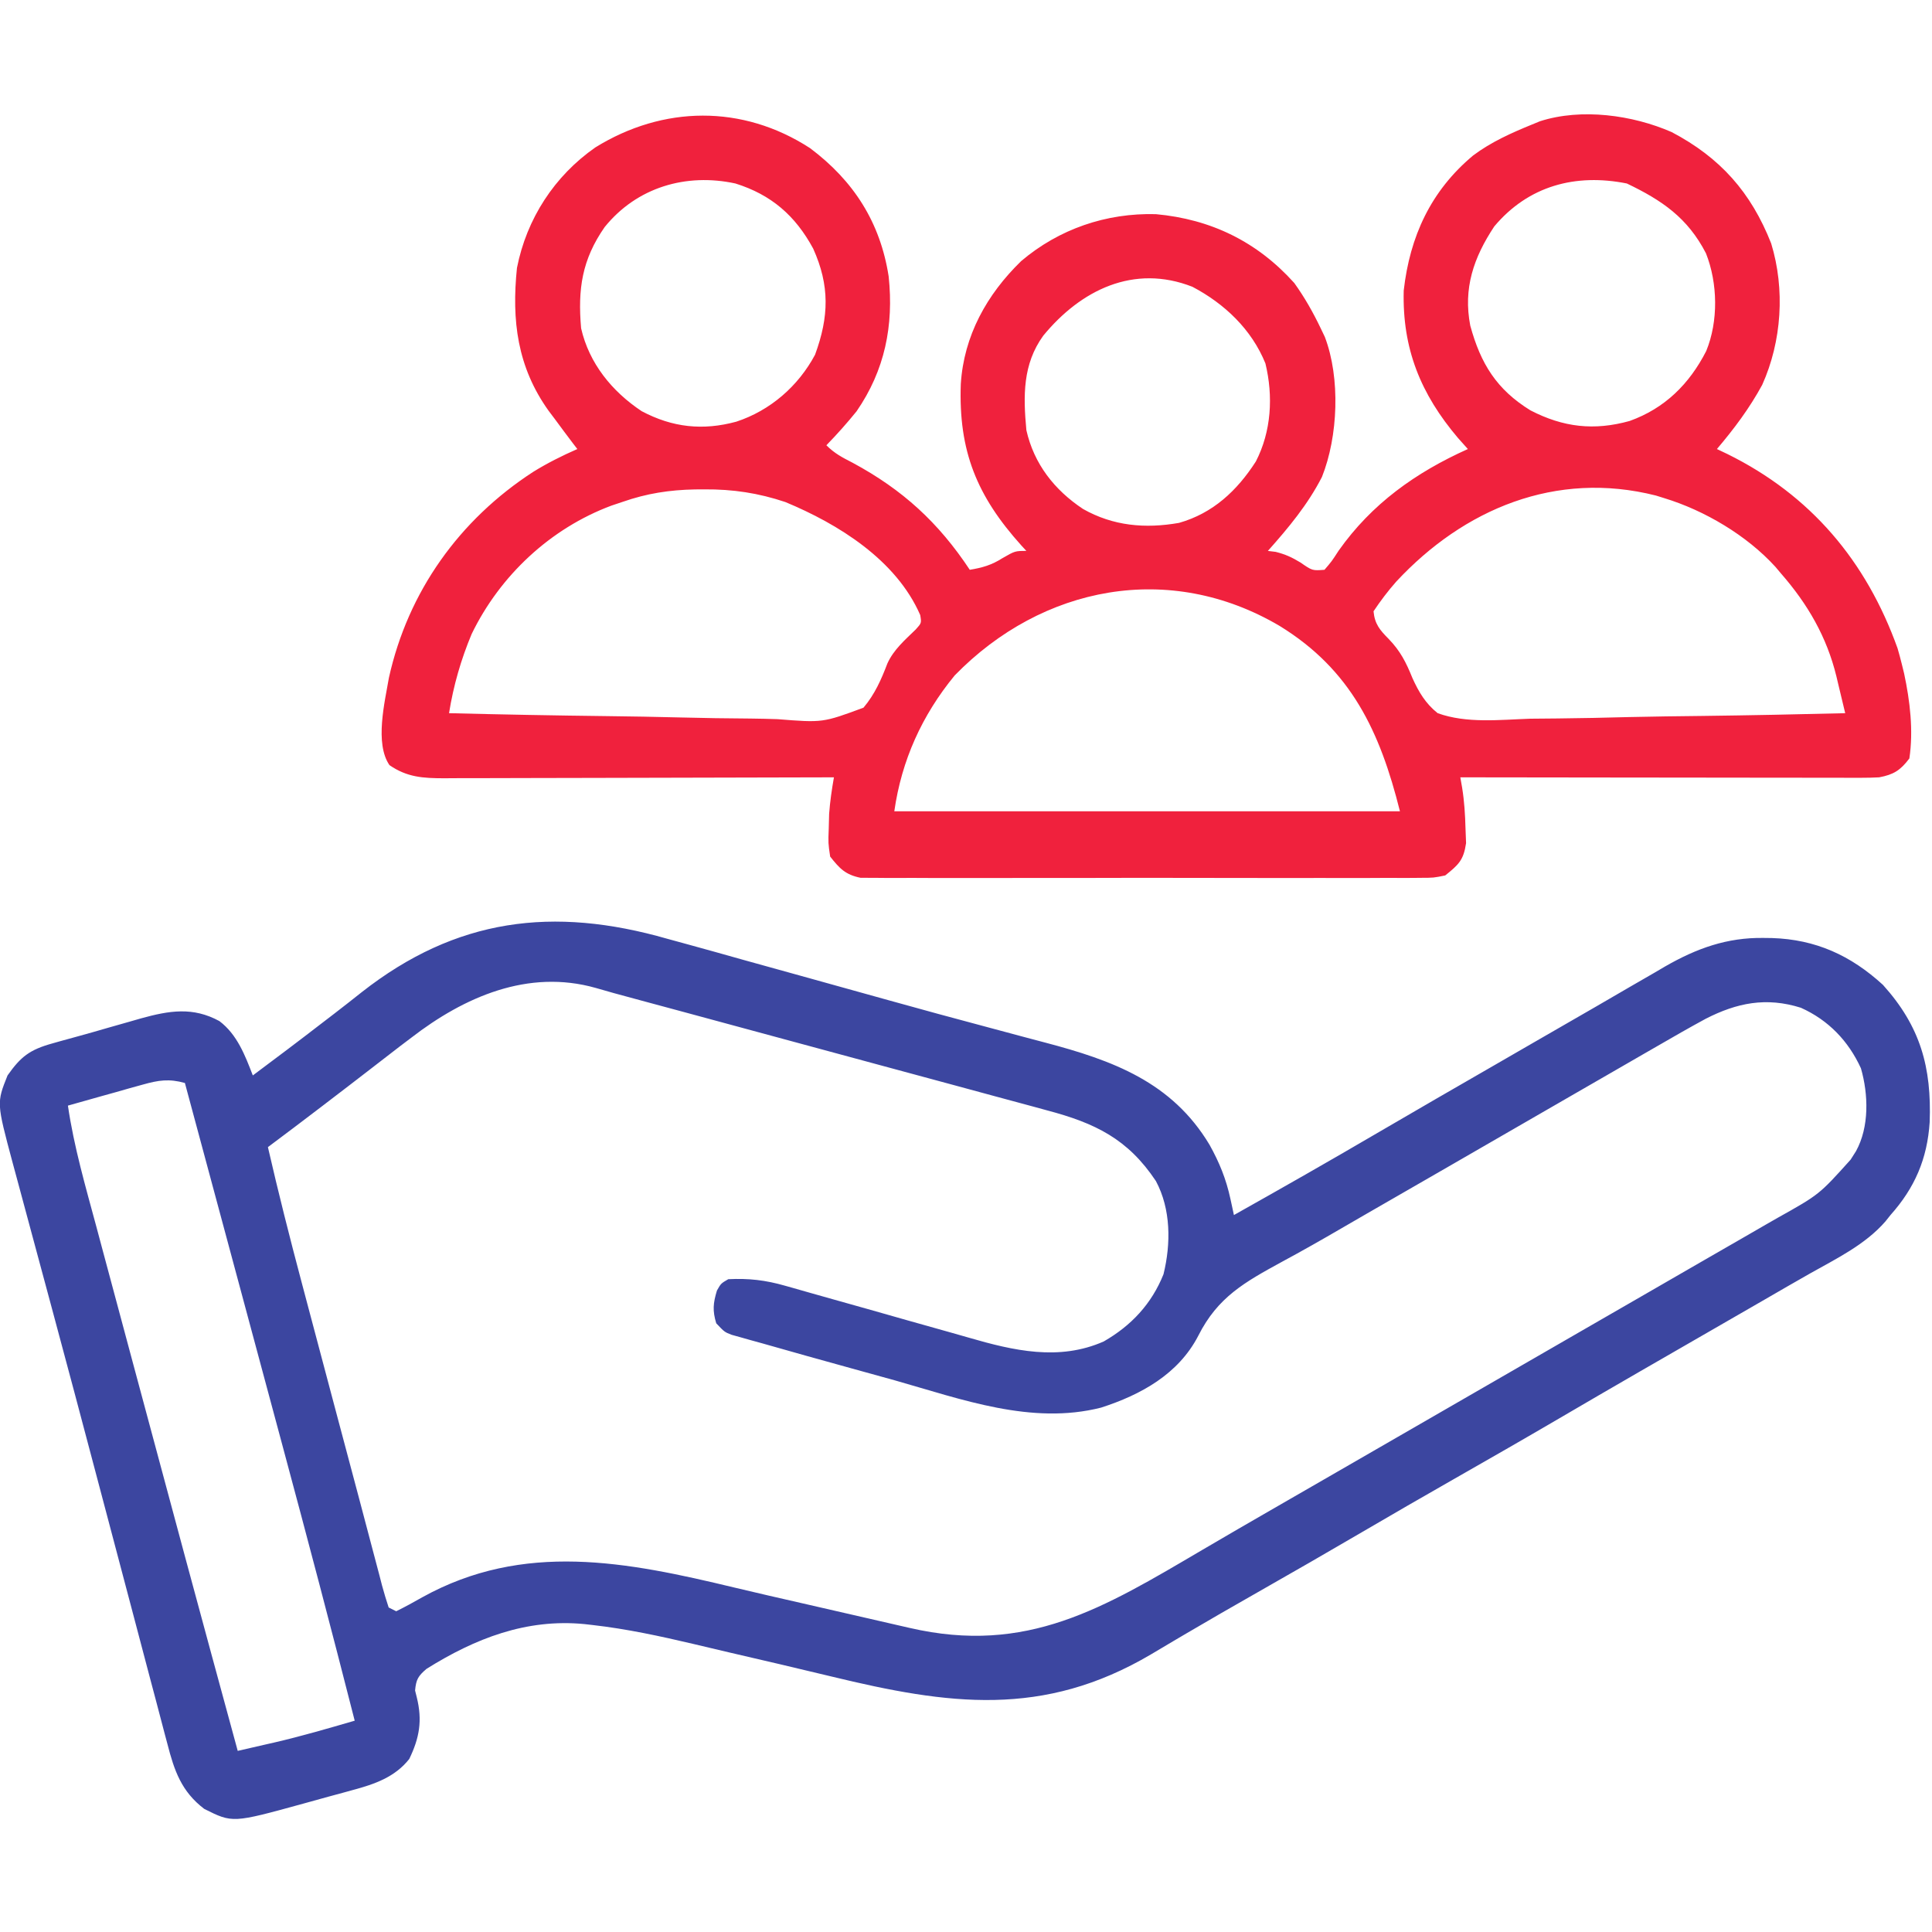
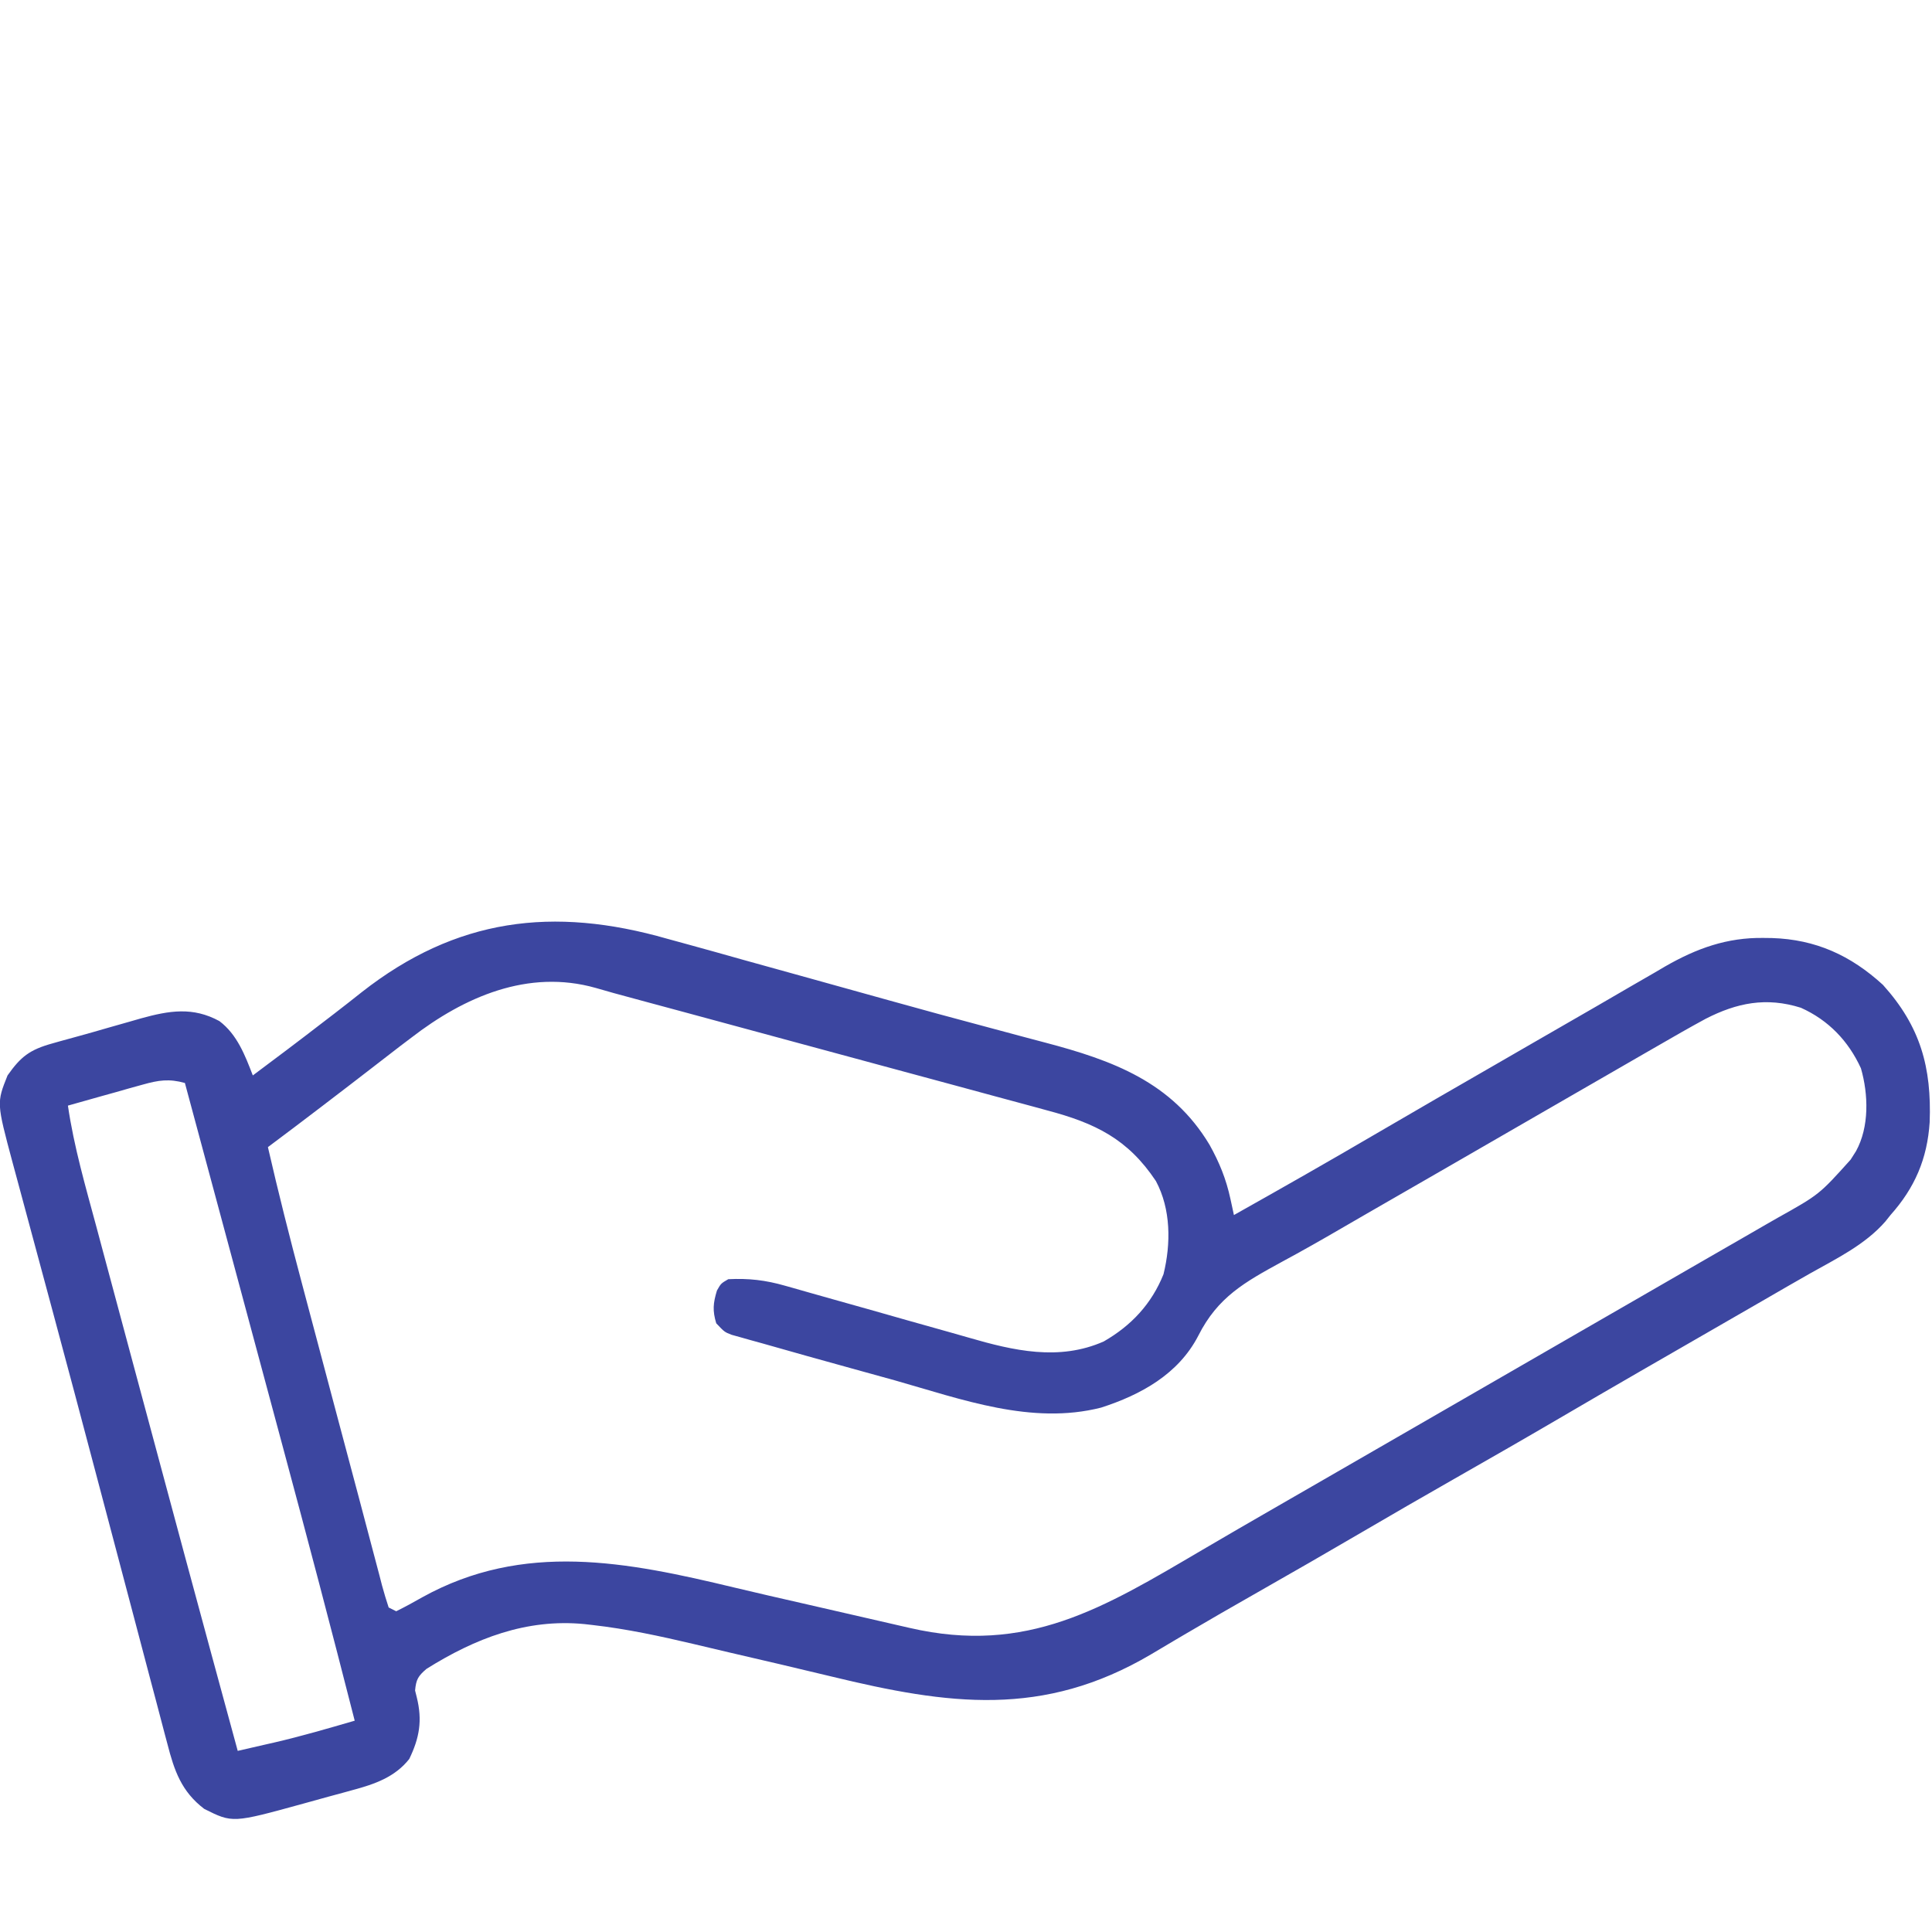
<svg xmlns="http://www.w3.org/2000/svg" version="1.1" width="512" height="512">
-   <path d="M0 0 C11.591 8.674 18.633 19.719 20.848 34.004 C22.23 47.038 19.832 58.895 12.344 69.754 C9.807 72.889 7.155 75.864 4.344 78.754 C6.538 80.948 8.525 81.963 11.281 83.379 C24.582 90.543 34.056 99.234 42.344 111.754 C45.664 111.212 48.133 110.498 50.969 108.691 C54.344 106.754 54.344 106.754 57.344 106.754 C56.908 106.281 56.472 105.808 56.023 105.32 C44.205 92.197 39.336 80.263 39.965 62.539 C40.763 49.754 46.855 38.789 55.969 29.941 C66.014 21.422 78.528 17.158 91.648 17.508 C106.276 18.843 118.5 24.803 128.344 35.754 C131.09 39.587 133.311 43.503 135.344 47.754 C135.705 48.508 136.066 49.262 136.438 50.039 C140.596 60.954 139.955 76.427 135.676 87.148 C131.937 94.461 126.783 100.652 121.344 106.754 C122.024 106.836 122.705 106.919 123.406 107.004 C126.062 107.682 127.661 108.43 129.969 109.816 C133.129 112.003 133.129 112.003 136.344 111.754 C138.252 109.534 138.252 109.534 140.094 106.691 C148.871 94.263 160.495 85.975 174.344 79.754 C173.477 78.785 172.611 77.815 171.719 76.816 C161.865 65.196 156.939 53.214 157.344 37.754 C158.975 23.389 164.527 11.329 175.733 1.963 C180.5 -1.615 185.845 -4.004 191.344 -6.246 C192.039 -6.532 192.733 -6.818 193.449 -7.113 C204.44 -10.655 218.033 -8.758 228.344 -4.246 C241.23 2.524 249.383 11.718 254.719 25.254 C258.441 37.406 257.543 51.2 252.344 62.754 C248.961 68.974 244.908 74.375 240.344 79.754 C241.264 80.192 242.185 80.63 243.133 81.082 C265.183 91.969 279.915 109.4 288.219 132.566 C288.624 133.954 288.999 135.35 289.344 136.754 C289.647 137.988 289.647 137.988 289.957 139.246 C291.509 146.529 292.455 154.361 291.344 161.754 C288.955 164.916 287.164 166.037 283.344 166.754 C281.781 166.84 280.214 166.876 278.649 166.874 C277.709 166.876 276.77 166.877 275.802 166.878 C274.778 166.875 273.755 166.871 272.7 166.867 C271.617 166.868 270.534 166.868 269.418 166.868 C265.836 166.867 262.254 166.859 258.672 166.852 C256.189 166.85 253.706 166.848 251.223 166.847 C245.355 166.844 239.486 166.836 233.618 166.826 C226.281 166.814 218.943 166.808 211.605 166.803 C198.518 166.792 185.431 166.775 172.344 166.754 C172.503 167.668 172.662 168.582 172.827 169.523 C173.406 173.146 173.623 176.649 173.719 180.316 C173.768 181.596 173.817 182.876 173.867 184.195 C173.2 188.733 171.877 189.909 168.344 192.754 C165.275 193.383 165.275 193.383 161.778 193.389 C160.809 193.401 160.809 193.401 159.82 193.412 C157.664 193.432 155.508 193.417 153.352 193.401 C151.802 193.408 150.253 193.417 148.704 193.427 C144.501 193.45 140.299 193.441 136.097 193.426 C131.697 193.413 127.298 193.425 122.899 193.432 C115.511 193.442 108.124 193.43 100.736 193.406 C92.197 193.379 83.658 193.387 75.118 193.415 C67.785 193.438 60.452 193.441 53.118 193.428 C48.739 193.42 44.36 193.419 39.981 193.435 C35.863 193.45 31.747 193.44 27.629 193.411 C26.119 193.404 24.608 193.406 23.098 193.417 C21.034 193.431 18.973 193.414 16.91 193.389 C15.756 193.387 14.602 193.385 13.413 193.383 C9.376 192.555 7.869 190.946 5.344 187.754 C4.82 184.195 4.82 184.195 4.969 180.316 C5.002 179.039 5.036 177.761 5.07 176.445 C5.314 173.152 5.777 170.003 6.344 166.754 C5.776 166.756 5.209 166.758 4.624 166.759 C-9.189 166.804 -23.002 166.837 -36.815 166.858 C-43.495 166.868 -50.175 166.882 -56.855 166.905 C-63.3 166.926 -69.745 166.938 -76.19 166.944 C-78.65 166.947 -81.11 166.955 -83.571 166.965 C-87.014 166.98 -90.456 166.982 -93.899 166.981 C-95.429 166.992 -95.429 166.992 -96.99 167.003 C-102.544 166.987 -106.751 166.758 -111.445 163.52 C-115.393 157.764 -112.698 146.839 -111.594 140.379 C-106.533 117.521 -92.905 98.486 -73.343 85.795 C-69.593 83.48 -65.69 81.52 -61.656 79.754 C-62.02 79.281 -62.383 78.808 -62.758 78.32 C-64.411 76.146 -66.036 73.953 -67.656 71.754 C-68.182 71.057 -68.708 70.359 -69.25 69.641 C-77.568 58.033 -79.099 45.68 -77.656 31.754 C-75.095 18.733 -67.729 7.377 -56.863 -0.191 C-38.929 -11.281 -17.904 -11.597 0 0 Z M-54.414 20.93 C-60.421 29.562 -61.565 37.328 -60.656 47.754 C-58.532 57.041 -52.476 64.496 -44.602 69.723 C-36.407 74.067 -28.376 74.907 -19.531 72.504 C-10.557 69.563 -3.108 63.109 1.344 54.754 C5.051 44.659 5.257 36.438 0.844 26.629 C-3.882 17.897 -10.253 12.355 -19.766 9.379 C-32.827 6.555 -45.877 10.363 -54.414 20.93 Z M181.344 20.754 C175.855 29.039 173.073 37.176 174.98 47.051 C177.735 57.14 181.962 63.976 190.918 69.5 C199.649 74.013 207.799 74.936 217.219 72.316 C226.538 68.97 233.032 62.535 237.504 53.797 C240.757 45.883 240.579 35.802 237.438 27.875 C232.594 18.482 225.796 13.84 216.469 9.379 C202.876 6.66 190.389 9.987 181.344 20.754 Z M61.82 49.711 C56.352 57.277 56.497 65.662 57.344 74.754 C59.362 83.702 64.766 90.592 72.344 95.629 C80.332 100.156 88.814 100.896 97.801 99.324 C106.805 96.77 113.176 90.789 118.152 83.062 C122.274 75.076 122.8 65.771 120.691 57.059 C117.029 48.037 109.862 41.234 101.344 36.754 C85.807 30.656 71.761 37.615 61.82 49.711 Z M-49.656 93.754 C-50.637 94.083 -51.618 94.411 -52.629 94.75 C-68.795 100.778 -82.146 113.28 -89.656 128.754 C-92.498 135.547 -94.5 142.48 -95.656 149.754 C-81.731 150.105 -67.807 150.368 -53.878 150.531 C-47.41 150.609 -40.944 150.715 -34.478 150.885 C-28.233 151.049 -21.992 151.138 -15.746 151.177 C-13.366 151.205 -10.987 151.259 -8.609 151.34 C3.38 152.294 3.38 152.294 14.181 148.294 C17.172 144.744 18.882 140.86 20.521 136.557 C22.188 132.903 25.171 130.341 28.008 127.586 C29.566 125.86 29.566 125.86 29.211 123.746 C22.852 109.138 7.515 99.629 -6.539 93.797 C-13.678 91.408 -20.45 90.388 -27.969 90.441 C-28.798 90.446 -29.628 90.451 -30.483 90.456 C-37.218 90.584 -43.275 91.518 -49.656 93.754 Z M155.344 114.906 C153.14 117.412 151.195 119.977 149.344 122.754 C149.663 126.128 151.009 127.715 153.344 130.066 C156.464 133.292 157.972 136.293 159.645 140.427 C161.323 144.137 163.125 147.195 166.344 149.754 C174.026 152.531 182.829 151.492 190.848 151.219 C193.256 151.191 195.665 151.169 198.073 151.154 C204.393 151.097 210.708 150.95 217.026 150.784 C223.481 150.63 229.937 150.562 236.393 150.486 C249.045 150.326 261.694 150.073 274.344 149.754 C273.743 147.219 273.134 144.688 272.52 142.156 C272.352 141.447 272.185 140.738 272.013 140.007 C269.453 129.535 264.41 120.841 257.344 112.754 C256.846 112.162 256.349 111.571 255.836 110.961 C248.26 102.642 237.078 96.019 226.344 92.754 C225.628 92.531 224.913 92.308 224.176 92.078 C197.67 85.372 173.264 95.621 155.344 114.906 Z M38.344 139.754 C29.658 150.328 24.271 162.264 22.344 175.754 C66.564 175.754 110.784 175.754 156.344 175.754 C151.042 154.548 143.382 138.248 124.452 126.626 C95.322 109.439 61.556 115.926 38.344 139.754 Z " fill="#f0213d " transform="translate(214.656,39.246)" />
  <path d="M0 0 C1.838 0.505 3.677 1.008 5.517 1.509 C10.362 2.834 15.197 4.192 20.031 5.557 C25.033 6.964 30.043 8.343 35.052 9.724 C42.896 11.891 50.735 14.073 58.572 16.267 C67.344 18.72 76.131 21.107 84.934 23.449 C88.112 24.301 91.29 25.154 94.468 26.007 C96.335 26.506 98.204 27.001 100.073 27.492 C118.005 32.215 133.696 37.946 143.664 54.574 C146.277 59.257 148.07 63.653 149.207 68.918 C149.382 69.723 149.557 70.528 149.737 71.357 C149.868 71.967 149.998 72.578 150.133 73.207 C162.796 66.1 175.408 58.914 187.94 51.579 C198.545 45.374 209.19 39.24 219.837 33.107 C223.142 31.202 226.444 29.293 229.746 27.383 C235.144 24.26 240.548 21.148 245.955 18.04 C249.151 16.196 252.339 14.339 255.527 12.48 C257.562 11.306 259.597 10.131 261.633 8.957 C262.546 8.42 263.459 7.883 264.399 7.33 C272.763 2.536 280.8 -0.378 290.508 -0.23 C291.603 -0.217 291.603 -0.217 292.721 -0.203 C304.3 0.163 313.591 4.387 322.133 12.207 C332.075 23.236 335.05 34.078 334.516 48.598 C333.885 58.305 330.575 65.991 324.133 73.207 C323.689 73.765 323.246 74.323 322.789 74.898 C317.387 81.09 309.866 84.713 302.806 88.694 C298.846 90.935 294.911 93.219 290.973 95.498 C285.365 98.743 279.748 101.974 274.133 105.207 C269.757 107.727 265.382 110.248 261.008 112.77 C259.929 113.391 258.851 114.013 257.74 114.653 C250.565 118.793 243.408 122.962 236.258 127.145 C226.987 132.567 217.673 137.91 208.342 143.227 C200.246 147.842 192.175 152.498 184.133 157.207 C174.911 162.607 165.647 167.931 156.359 173.216 C150.019 176.824 143.694 180.452 137.41 184.156 C136.341 184.786 135.272 185.416 134.17 186.064 C132.18 187.239 130.193 188.419 128.209 189.604 C99.538 206.528 74.424 202.997 43.506 195.504 C34.405 193.3 25.284 191.18 16.162 189.067 C13.091 188.351 10.023 187.621 6.956 186.889 C-1.934 184.796 -10.757 182.882 -19.84 181.852 C-20.904 181.731 -20.904 181.731 -21.989 181.607 C-37.385 180.107 -50.971 185.421 -63.82 193.461 C-66.076 195.385 -66.597 196.296 -66.867 199.207 C-66.723 199.785 -66.578 200.362 -66.43 200.957 C-64.885 207.136 -65.702 211.753 -68.406 217.348 C-72.181 222.153 -77.609 224.04 -83.32 225.566 C-84.021 225.761 -84.721 225.955 -85.442 226.155 C-86.917 226.56 -88.392 226.96 -89.87 227.354 C-92.102 227.953 -94.326 228.577 -96.551 229.203 C-115.235 234.346 -115.235 234.346 -122.742 230.582 C-128.791 225.985 -130.685 220.444 -132.498 213.381 C-132.732 212.508 -132.966 211.635 -133.207 210.735 C-133.98 207.834 -134.738 204.929 -135.496 202.023 C-136.043 199.959 -136.592 197.895 -137.141 195.831 C-138.612 190.293 -140.07 184.752 -141.525 179.21 C-143.033 173.476 -144.553 167.746 -146.072 162.015 C-147.908 155.084 -149.744 148.153 -151.574 141.22 C-155.295 127.124 -159.047 113.037 -162.84 98.961 C-163.292 97.283 -163.743 95.604 -164.195 93.926 C-165.865 87.723 -167.536 81.519 -169.212 75.317 C-170.16 71.811 -171.104 68.304 -172.045 64.797 C-172.542 62.946 -173.044 61.096 -173.547 59.246 C-177.771 43.467 -177.771 43.467 -174.867 36.207 C-171.344 31.2 -168.977 29.382 -162.93 27.707 C-162.252 27.515 -161.575 27.322 -160.877 27.124 C-159.377 26.702 -157.874 26.289 -156.368 25.885 C-153.627 25.142 -150.9 24.354 -148.172 23.562 C-146.217 23.005 -144.261 22.449 -142.305 21.895 C-141.377 21.628 -140.45 21.361 -139.494 21.086 C-132.01 19.024 -125.766 17.971 -118.727 21.805 C-114.019 25.355 -111.933 30.858 -109.867 36.207 C-103.751 31.645 -97.657 27.058 -91.617 22.395 C-90.526 21.559 -89.435 20.723 -88.344 19.887 C-85.882 17.998 -83.446 16.081 -81.016 14.152 C-55.986 -5.484 -30.285 -8.682 0 0 Z M-67.867 26.207 C-69.402 27.369 -69.402 27.369 -70.969 28.555 C-73.669 30.615 -76.352 32.693 -79.031 34.781 C-82.566 37.526 -86.124 40.239 -89.68 42.957 C-90.373 43.488 -91.066 44.019 -91.78 44.565 C-96.455 48.141 -101.154 51.682 -105.867 55.207 C-103.096 67.285 -100.064 79.276 -96.875 91.25 C-96.402 93.034 -95.929 94.818 -95.456 96.602 C-94.47 100.316 -93.484 104.029 -92.496 107.742 C-91.001 113.361 -89.51 118.98 -88.02 124.6 C-85.919 132.518 -83.81 140.433 -81.695 148.347 C-80.42 153.124 -79.158 157.904 -77.905 162.686 C-77.369 164.71 -76.833 166.734 -76.297 168.758 C-76.07 169.639 -75.843 170.519 -75.61 171.427 C-75.09 173.371 -74.489 175.293 -73.867 177.207 C-73.207 177.537 -72.547 177.867 -71.867 178.207 C-69.514 177.043 -67.266 175.824 -64.992 174.52 C-38.084 159.592 -10.717 165.087 17.669 171.905 C23.769 173.367 29.884 174.761 36 176.152 C45.401 178.292 54.8 180.445 64.193 182.621 C95.33 189.812 115.556 177.352 141.762 161.945 C148.157 158.186 154.579 154.472 161.008 150.77 C162.087 150.147 163.167 149.525 164.279 148.884 C166.469 147.622 168.66 146.36 170.851 145.098 C176.279 141.97 181.706 138.838 187.133 135.707 C189.299 134.457 191.466 133.207 193.633 131.957 C194.705 131.338 195.778 130.72 196.883 130.082 C232.633 109.457 232.633 109.457 235.883 107.582 C238.048 106.333 240.213 105.083 242.378 103.834 C247.819 100.695 253.26 97.557 258.703 94.422 C264.104 91.31 269.502 88.194 274.898 85.074 C278.203 83.166 281.512 81.265 284.82 79.363 C286.966 78.124 289.112 76.884 291.258 75.645 C292.235 75.085 293.212 74.525 294.219 73.949 C305.253 67.774 305.253 67.774 313.57 58.52 C314.28 57.4 314.28 57.4 315.004 56.258 C318.539 49.836 318.289 41.216 316.297 34.309 C312.978 27.069 307.688 21.55 300.383 18.27 C291.203 15.384 283.444 16.951 275.133 21.207 C270.777 23.57 266.483 26.036 262.195 28.52 C260.957 29.233 259.718 29.946 258.479 30.658 C255.306 32.484 252.137 34.314 248.968 36.147 C246.125 37.79 243.279 39.428 240.434 41.066 C235.07 44.156 229.71 47.251 224.351 50.348 C220.03 52.844 215.708 55.337 211.386 57.83 C209.221 59.079 207.056 60.328 204.891 61.578 C198.322 65.369 191.75 69.154 185.175 72.934 C182.995 74.191 180.817 75.452 178.641 76.718 C173.429 79.75 168.202 82.726 162.891 85.582 C153.021 90.979 145.86 94.92 140.691 105.195 C135.425 115.371 125.506 120.828 114.934 124.239 C96.539 128.923 77.985 122.035 60.352 117.038 C56.54 115.963 52.72 114.918 48.9 113.869 C40.967 111.684 33.045 109.466 25.133 107.207 C23.612 106.787 23.612 106.787 22.06 106.359 C21.16 106.104 20.261 105.85 19.334 105.587 C18.567 105.374 17.799 105.16 17.008 104.94 C15.133 104.207 15.133 104.207 12.945 101.895 C11.93 98.535 12.114 96.556 13.133 93.207 C14.195 91.332 14.195 91.332 16.133 90.207 C21.572 89.942 25.955 90.443 31.229 91.951 C31.889 92.136 32.548 92.322 33.228 92.513 C34.648 92.913 36.067 93.317 37.484 93.726 C39.741 94.375 42.003 95.01 44.265 95.641 C50.694 97.436 57.116 99.255 63.533 101.089 C67.474 102.215 71.419 103.321 75.368 104.416 C76.857 104.832 78.343 105.256 79.828 105.688 C91.716 109.146 103.8 111.943 115.633 106.707 C122.934 102.517 128.323 96.758 131.473 88.891 C133.461 80.807 133.453 71.64 129.457 64.195 C122.013 53.018 113.343 48.834 100.586 45.458 C99.347 45.119 98.109 44.78 96.833 44.431 C93.46 43.509 90.083 42.602 86.705 41.698 C83.159 40.747 79.616 39.78 76.073 38.814 C69.366 36.99 62.655 35.178 55.943 33.372 C48.327 31.321 40.714 29.256 33.102 27.189 C23.815 24.668 14.527 22.149 5.236 19.642 C4.251 19.376 4.251 19.376 3.245 19.104 C0.176 18.276 -2.893 17.448 -5.962 16.621 C-14.775 14.244 -14.775 14.244 -19.005 13.016 C-36.911 7.954 -53.861 15.4 -67.867 26.207 Z M-139.043 38.641 C-140.778 39.119 -140.778 39.119 -142.549 39.607 C-143.747 39.95 -144.945 40.292 -146.18 40.645 C-147.397 40.983 -148.615 41.321 -149.869 41.67 C-152.871 42.506 -155.87 43.352 -158.867 44.207 C-157.277 55.113 -154.191 65.678 -151.328 76.301 C-150.768 78.391 -150.209 80.481 -149.65 82.572 C-148.159 88.138 -146.664 93.703 -145.167 99.268 C-143.934 103.854 -142.704 108.44 -141.475 113.027 C-132.34 147.105 -123.153 181.169 -113.867 215.207 C-111.324 214.628 -108.783 214.044 -106.242 213.457 C-105.549 213.3 -104.855 213.143 -104.141 212.98 C-96.976 211.317 -89.927 209.263 -82.867 207.207 C-89.016 183.053 -95.369 158.958 -101.849 134.89 C-103.052 130.421 -104.253 125.952 -105.454 121.483 C-108.041 111.857 -110.631 102.232 -113.221 92.607 C-114.229 88.862 -115.236 85.118 -116.244 81.374 C-120.115 66.984 -123.989 52.595 -127.867 38.207 C-132.078 37.033 -134.863 37.467 -139.043 38.641 Z " fill="#3c46a0 " transform="translate(176.867,248.793)" />
</svg>